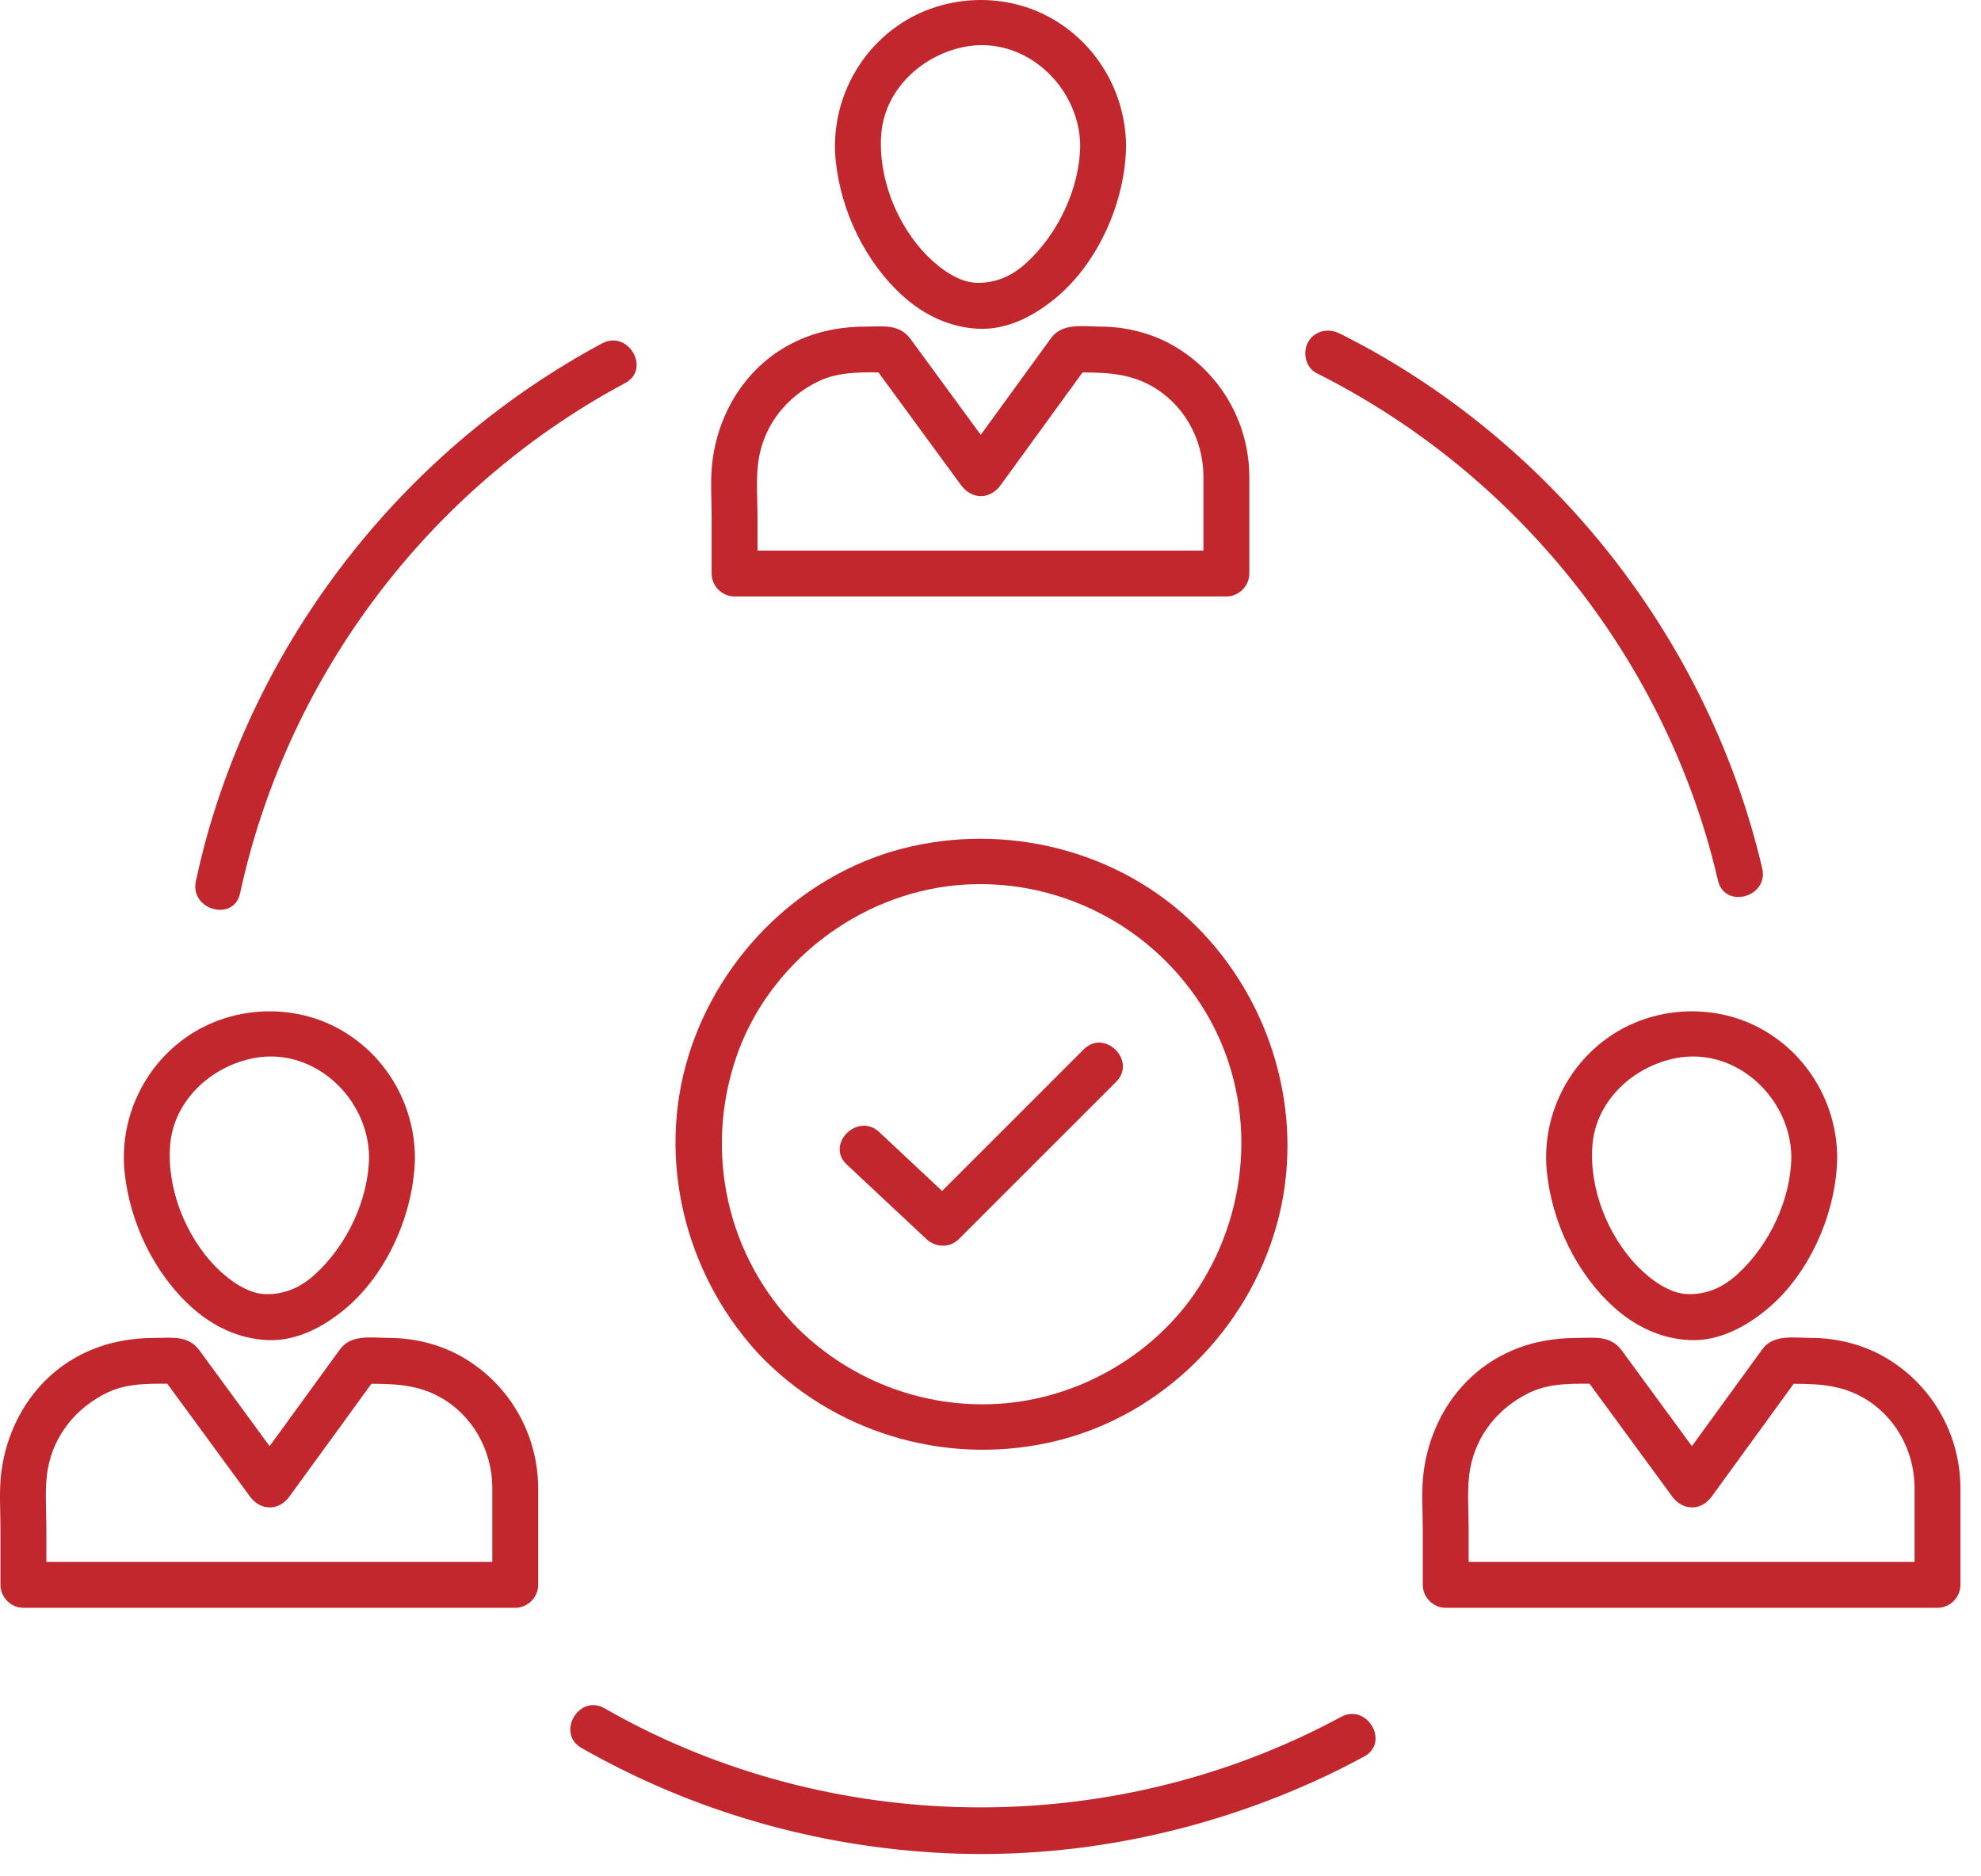
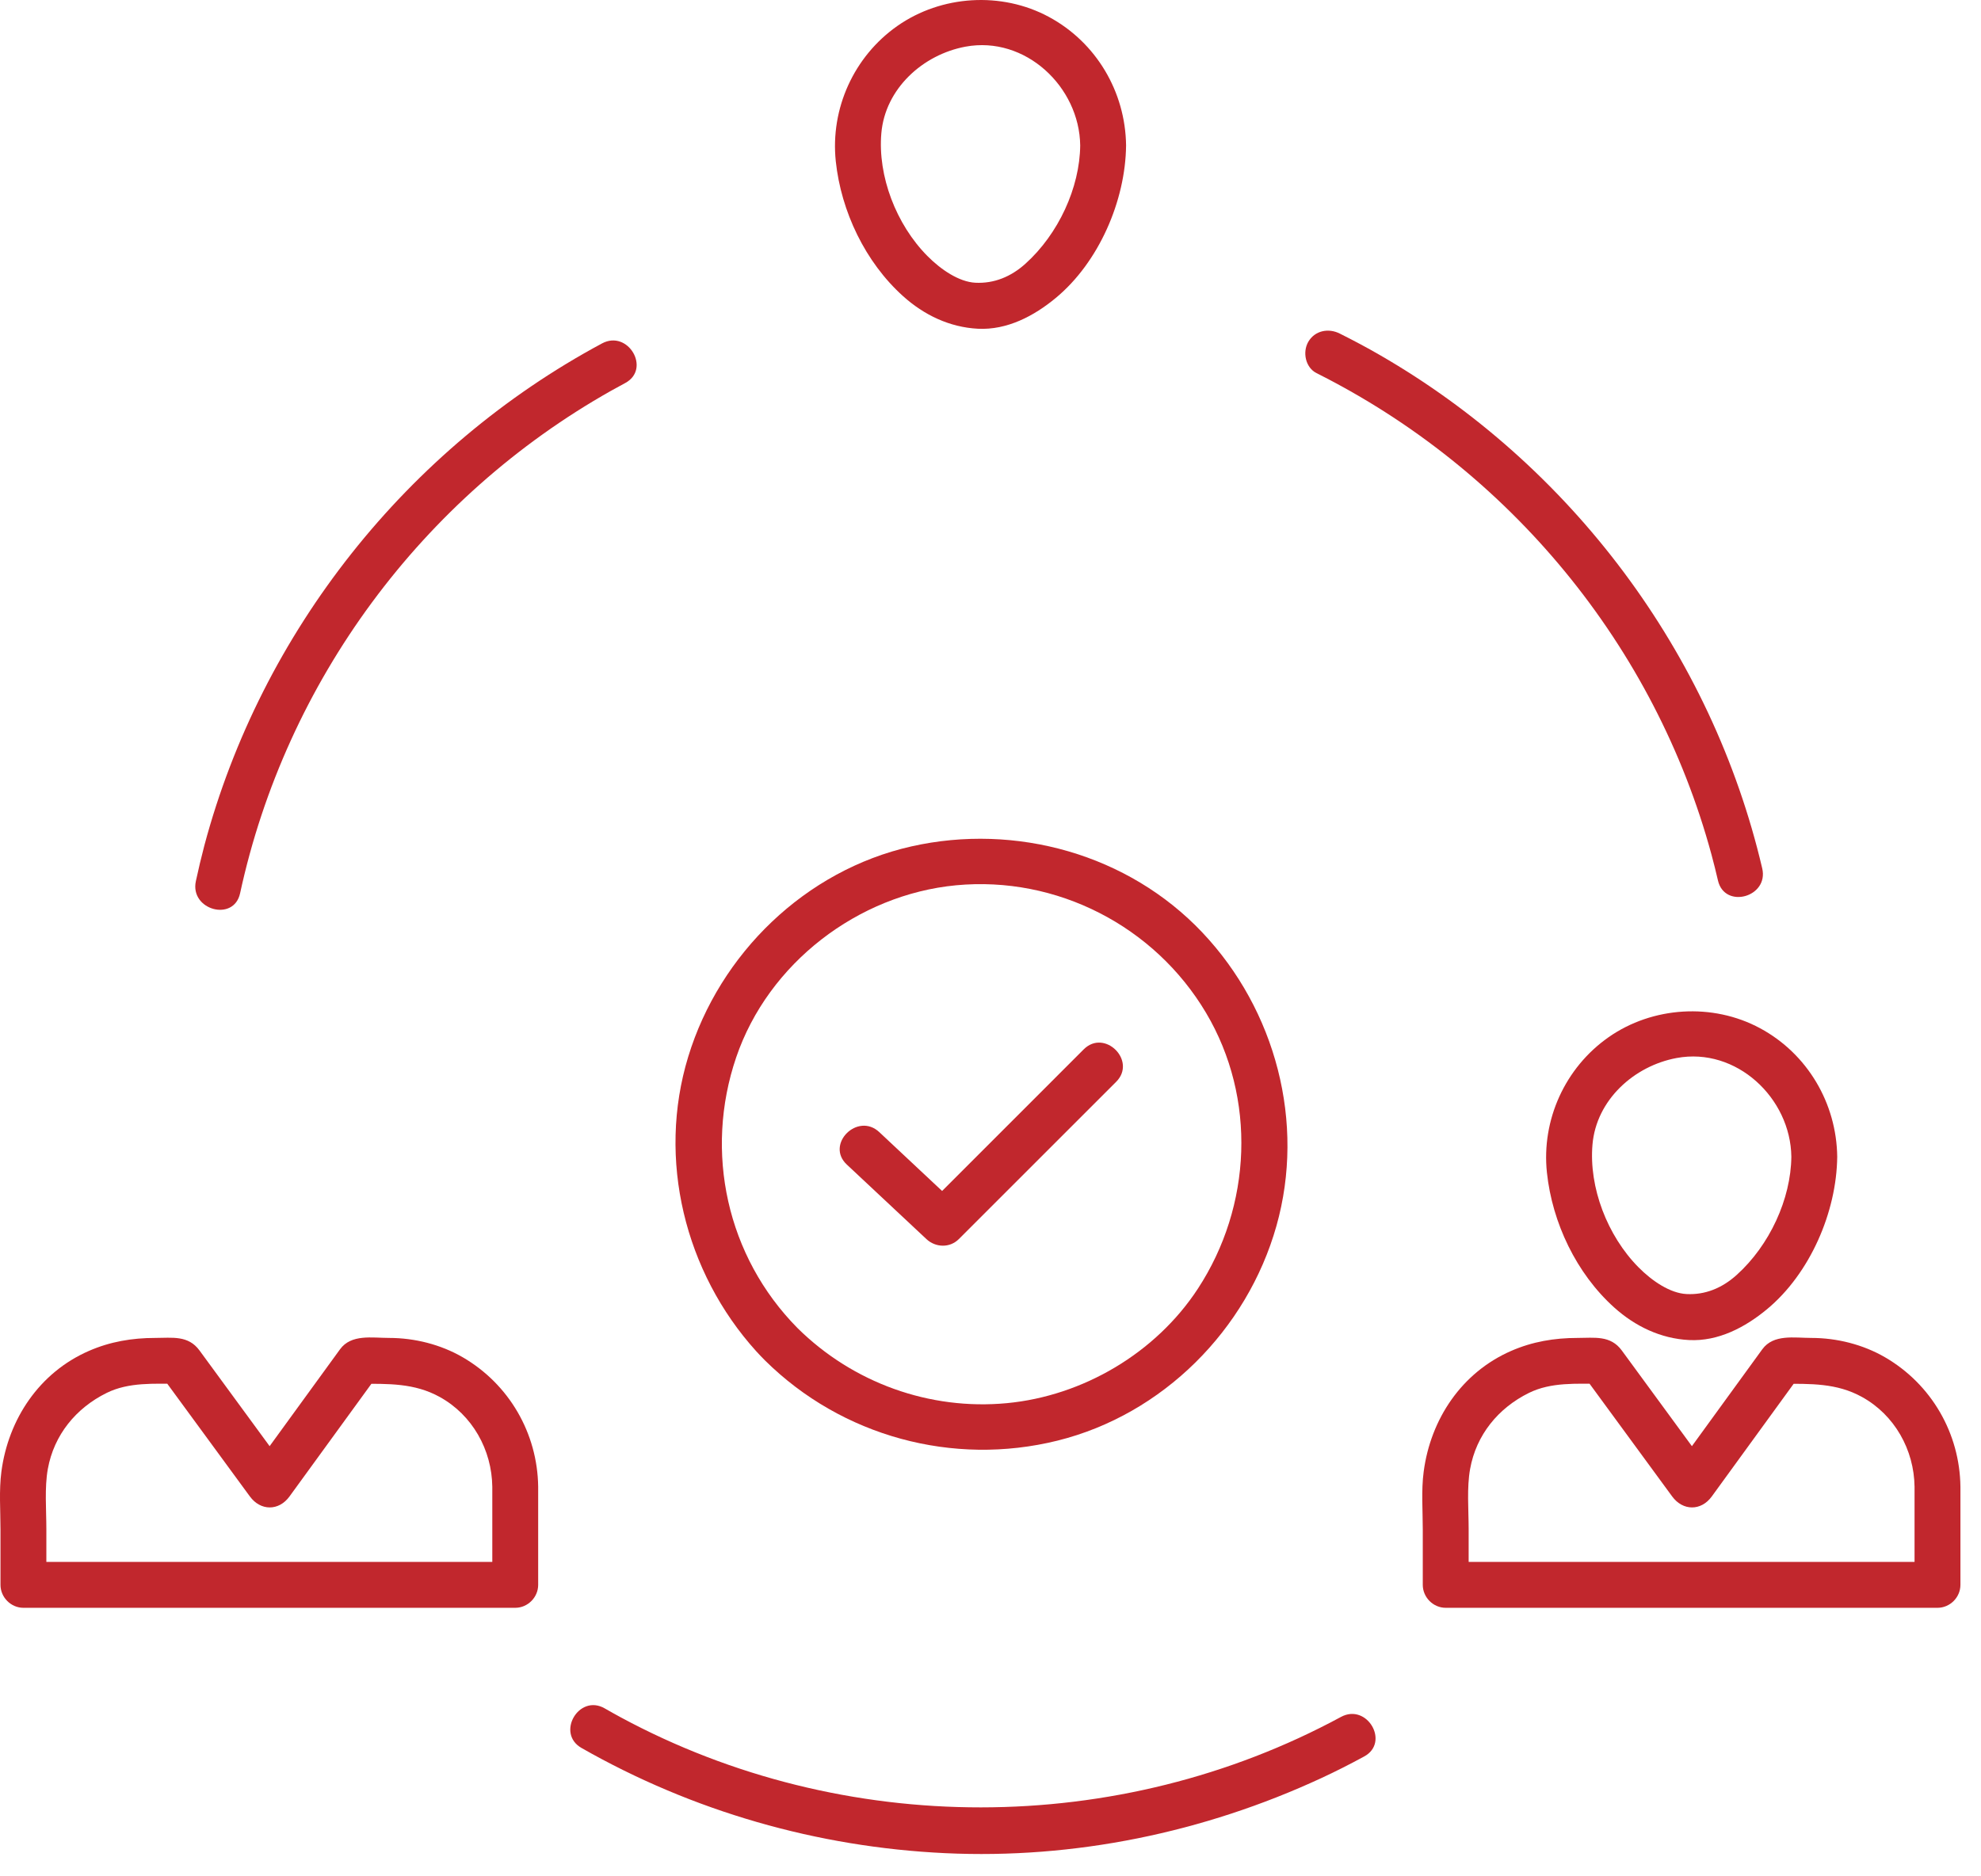
<svg xmlns="http://www.w3.org/2000/svg" width="57" height="54" viewBox="0 0 57 54" fill="none">
-   <path d="M10.619 33.29C10.607 34.508 9.991 35.843 9.044 36.694C8.625 37.072 8.138 37.27 7.602 37.242C7.132 37.218 6.614 36.869 6.221 36.472C5.321 35.562 4.791 34.17 4.897 32.94C5.007 31.658 6.09 30.677 7.319 30.449C9.039 30.129 10.598 31.604 10.619 33.29C10.63 34.141 11.95 34.142 11.939 33.29C11.92 31.749 11.081 30.326 9.719 29.592C8.356 28.857 6.624 28.964 5.358 29.852C4.109 30.728 3.427 32.228 3.586 33.745C3.739 35.191 4.435 36.651 5.521 37.628C6.125 38.171 6.859 38.524 7.676 38.566C8.515 38.61 9.291 38.199 9.918 37.68C11.154 36.656 11.923 34.882 11.939 33.29C11.948 32.438 10.628 32.439 10.619 33.29Z" fill="#C1272D" />
  <path d="M14.165 42.789C14.165 43.73 14.165 44.671 14.165 45.611C14.385 45.392 14.605 45.171 14.825 44.951C11.825 44.951 8.825 44.951 5.825 44.951C4.108 44.951 2.391 44.951 0.674 44.951C0.894 45.171 1.114 45.392 1.334 45.611C1.334 45.079 1.334 44.546 1.334 44.014C1.334 43.45 1.279 42.817 1.376 42.276C1.553 41.296 2.186 40.523 3.07 40.087C3.708 39.773 4.435 39.825 5.145 39.825C4.955 39.716 4.765 39.607 4.575 39.498C5.447 40.688 6.319 41.877 7.19 43.067C7.498 43.487 8.023 43.49 8.33 43.067C9.195 41.877 10.059 40.688 10.924 39.498C10.734 39.607 10.544 39.716 10.354 39.825C11.172 39.825 11.921 39.801 12.649 40.202C13.592 40.721 14.152 41.726 14.165 42.789C14.175 43.639 15.495 43.64 15.485 42.789C15.466 41.248 14.649 39.837 13.315 39.062C12.68 38.693 11.928 38.505 11.195 38.505C10.709 38.505 10.106 38.388 9.783 38.833C8.924 40.014 8.066 41.196 7.207 42.378C7.202 42.386 7.196 42.393 7.19 42.401C7.57 42.401 7.95 42.401 8.33 42.401C7.467 41.222 6.603 40.043 5.739 38.864C5.415 38.422 4.951 38.505 4.466 38.505C3.8 38.505 3.167 38.612 2.555 38.88C1.132 39.501 0.239 40.842 0.04 42.354C-0.031 42.896 0.014 43.469 0.014 44.014C0.014 44.546 0.014 45.079 0.014 45.611C0.014 45.971 0.315 46.272 0.674 46.272C3.674 46.272 6.674 46.272 9.674 46.272C11.391 46.272 13.108 46.272 14.825 46.272C15.185 46.272 15.485 45.971 15.485 45.611C15.485 44.67 15.485 43.73 15.485 42.789C15.485 41.937 14.165 41.937 14.165 42.789Z" fill="#C1272D" />
  <path d="M51.543 33.29C51.531 34.508 50.915 35.843 49.968 36.694C49.548 37.072 49.061 37.27 48.526 37.242C48.056 37.218 47.538 36.869 47.145 36.472C46.245 35.562 45.715 34.17 45.821 32.94C45.931 31.658 47.014 30.677 48.242 30.449C49.963 30.129 51.522 31.604 51.543 33.29C51.553 34.141 52.873 34.142 52.863 33.29C52.844 31.749 52.005 30.326 50.643 29.592C49.28 28.857 47.548 28.964 46.282 29.852C45.033 30.728 44.35 32.228 44.51 33.745C44.663 35.191 45.359 36.651 46.445 37.628C47.049 38.171 47.783 38.524 48.599 38.566C49.439 38.61 50.215 38.199 50.841 37.68C52.078 36.656 52.847 34.882 52.863 33.29C52.872 32.438 51.552 32.439 51.543 33.29Z" fill="#C1272D" />
  <path d="M55.088 42.789C55.088 43.73 55.088 44.671 55.088 45.611C55.308 45.392 55.528 45.171 55.748 44.951C52.748 44.951 49.748 44.951 46.748 44.951C45.031 44.951 43.315 44.951 41.598 44.951C41.818 45.171 42.038 45.392 42.258 45.611C42.258 45.079 42.258 44.546 42.258 44.014C42.258 43.45 42.202 42.817 42.3 42.276C42.476 41.296 43.109 40.523 43.993 40.087C44.631 39.773 45.358 39.825 46.069 39.825C45.879 39.716 45.689 39.607 45.499 39.498C46.37 40.688 47.242 41.877 48.114 43.067C48.422 43.487 48.947 43.49 49.254 43.067C50.118 41.877 50.983 40.688 51.847 39.498C51.657 39.607 51.467 39.716 51.277 39.825C52.096 39.825 52.845 39.801 53.572 40.202C54.515 40.721 55.075 41.726 55.088 42.789C55.098 43.639 56.418 43.64 56.408 42.789C56.39 41.248 55.573 39.837 54.239 39.062C53.603 38.693 52.852 38.505 52.118 38.505C51.632 38.505 51.029 38.388 50.706 38.833C49.848 40.014 48.989 41.196 48.131 42.378C48.125 42.386 48.119 42.393 48.114 42.401C48.494 42.401 48.874 42.401 49.254 42.401C48.39 41.222 47.526 40.043 46.663 38.864C46.338 38.422 45.875 38.505 45.39 38.505C44.724 38.505 44.09 38.612 43.478 38.88C42.056 39.501 41.163 40.842 40.964 42.354C40.892 42.896 40.938 43.469 40.938 44.014C40.938 44.546 40.938 45.079 40.938 45.611C40.938 45.971 41.238 46.272 41.598 46.272C44.598 46.272 47.598 46.272 50.598 46.272C52.315 46.272 54.031 46.272 55.748 46.272C56.108 46.272 56.408 45.971 56.408 45.611C56.408 44.67 56.408 43.73 56.408 42.789C56.408 41.937 55.088 41.937 55.088 42.789Z" fill="#C1272D" />
  <path d="M31.081 4.185C31.069 5.403 30.453 6.737 29.506 7.589C29.087 7.967 28.599 8.164 28.064 8.137C27.594 8.112 27.076 7.763 26.683 7.366C25.783 6.457 25.253 5.064 25.359 3.835C25.469 2.553 26.552 1.571 27.78 1.343C29.501 1.024 31.06 2.498 31.081 4.185C31.091 5.035 32.412 5.036 32.401 4.185C32.382 2.643 31.543 1.221 30.181 0.487C28.818 -0.249 27.086 -0.141 25.82 0.747C24.571 1.623 23.889 3.122 24.048 4.64C24.201 6.085 24.897 7.545 25.983 8.522C26.587 9.066 27.321 9.418 28.137 9.461C28.977 9.504 29.753 9.094 30.379 8.574C31.616 7.55 32.385 5.776 32.401 4.185C32.41 3.333 31.09 3.334 31.081 4.185Z" fill="#C1272D" />
-   <path d="M34.627 13.683C34.627 14.624 34.627 15.565 34.627 16.506C34.847 16.286 35.067 16.066 35.287 15.846C32.287 15.846 29.287 15.846 26.287 15.846C24.57 15.846 22.853 15.846 21.136 15.846C21.356 16.066 21.576 16.286 21.796 16.506C21.796 15.973 21.796 15.441 21.796 14.908C21.796 14.344 21.741 13.711 21.838 13.17C22.015 12.19 22.648 11.417 23.532 10.982C24.17 10.668 24.897 10.719 25.607 10.719C25.417 10.61 25.227 10.501 25.037 10.392C25.909 11.582 26.781 12.772 27.652 13.962C27.96 14.382 28.485 14.384 28.792 13.962C29.657 12.772 30.521 11.582 31.386 10.392C31.196 10.501 31.006 10.61 30.816 10.719C31.634 10.719 32.383 10.696 33.111 11.096C34.053 11.615 34.614 12.62 34.627 13.683C34.637 14.534 35.957 14.535 35.947 13.683C35.928 12.142 35.111 10.731 33.777 9.956C33.142 9.587 32.39 9.399 31.657 9.399C31.171 9.399 30.568 9.283 30.245 9.727C29.386 10.909 28.528 12.09 27.669 13.272C27.663 13.28 27.658 13.288 27.652 13.295C28.032 13.295 28.412 13.295 28.792 13.295C27.929 12.117 27.065 10.938 26.201 9.759C25.877 9.316 25.413 9.399 24.928 9.399C24.262 9.399 23.629 9.506 23.017 9.774C21.594 10.395 20.701 11.736 20.502 13.248C20.431 13.79 20.476 14.363 20.476 14.908C20.476 15.441 20.476 15.973 20.476 16.506C20.476 16.866 20.776 17.166 21.136 17.166C24.136 17.166 27.136 17.166 30.136 17.166C31.853 17.166 33.57 17.166 35.287 17.166C35.647 17.166 35.947 16.866 35.947 16.506C35.947 15.565 35.947 14.624 35.947 13.683C35.947 12.832 34.627 12.832 34.627 13.683Z" fill="#C1272D" />
  <path d="M6.908 25.709C8.23 19.608 12.142 14.315 17.579 11.248C17.715 11.171 17.852 11.097 17.99 11.023C18.74 10.62 18.073 9.481 17.323 9.883C11.717 12.892 7.522 18.181 5.881 24.33C5.791 24.671 5.71 25.014 5.636 25.358C5.456 26.188 6.728 26.541 6.908 25.709Z" fill="#C1272D" />
  <path d="M38.585 49.412C32.175 52.879 24.275 52.884 17.861 49.424C17.705 49.34 17.551 49.253 17.397 49.165C16.657 48.742 15.992 49.883 16.731 50.305C19.929 52.129 23.517 53.16 27.193 53.333C30.914 53.509 34.638 52.739 38.012 51.176C38.432 50.982 38.844 50.772 39.251 50.551C40 50.146 39.334 49.007 38.585 49.412Z" fill="#C1272D" />
  <path d="M37.882 10.739C43.44 13.526 47.619 18.591 49.246 24.598C49.313 24.845 49.374 25.093 49.432 25.342C49.626 26.171 50.899 25.819 50.705 24.991C49.254 18.795 45.211 13.396 39.703 10.218C39.325 9.999 38.939 9.795 38.548 9.599C38.226 9.437 37.835 9.511 37.645 9.835C37.472 10.131 37.56 10.577 37.882 10.739Z" fill="#C1272D" />
  <path d="M22.015 39.156C24.221 41.337 27.417 42.207 30.426 41.461C33.457 40.709 35.883 38.272 36.727 35.283C37.566 32.312 36.706 29.068 34.596 26.837C32.466 24.584 29.226 23.682 26.224 24.359C23.175 25.046 20.709 27.442 19.803 30.41C18.901 33.361 19.704 36.616 21.759 38.888C21.842 38.98 21.928 39.068 22.015 39.156C22.614 39.762 23.547 38.828 22.948 38.222C20.911 36.162 20.256 33.15 21.183 30.429C22.107 27.719 24.687 25.747 27.509 25.478C30.399 25.204 33.218 26.647 34.703 29.151C36.16 31.608 36.02 34.714 34.467 37.088C33.254 38.942 31.159 40.174 28.973 40.382C26.749 40.593 24.542 39.798 22.948 38.222C22.343 37.623 21.409 38.557 22.015 39.156Z" fill="#C1272D" />
  <path d="M24.365 33.515C25.129 34.23 25.892 34.945 26.656 35.66C26.918 35.906 27.329 35.921 27.589 35.66C29.098 34.151 30.607 32.642 32.116 31.134C32.718 30.531 31.785 29.598 31.182 30.2C29.674 31.709 28.165 33.218 26.656 34.727C26.967 34.727 27.278 34.727 27.589 34.727C26.826 34.012 26.062 33.296 25.299 32.581C24.678 32 23.743 32.932 24.365 33.515Z" fill="#C1272D" />
</svg>